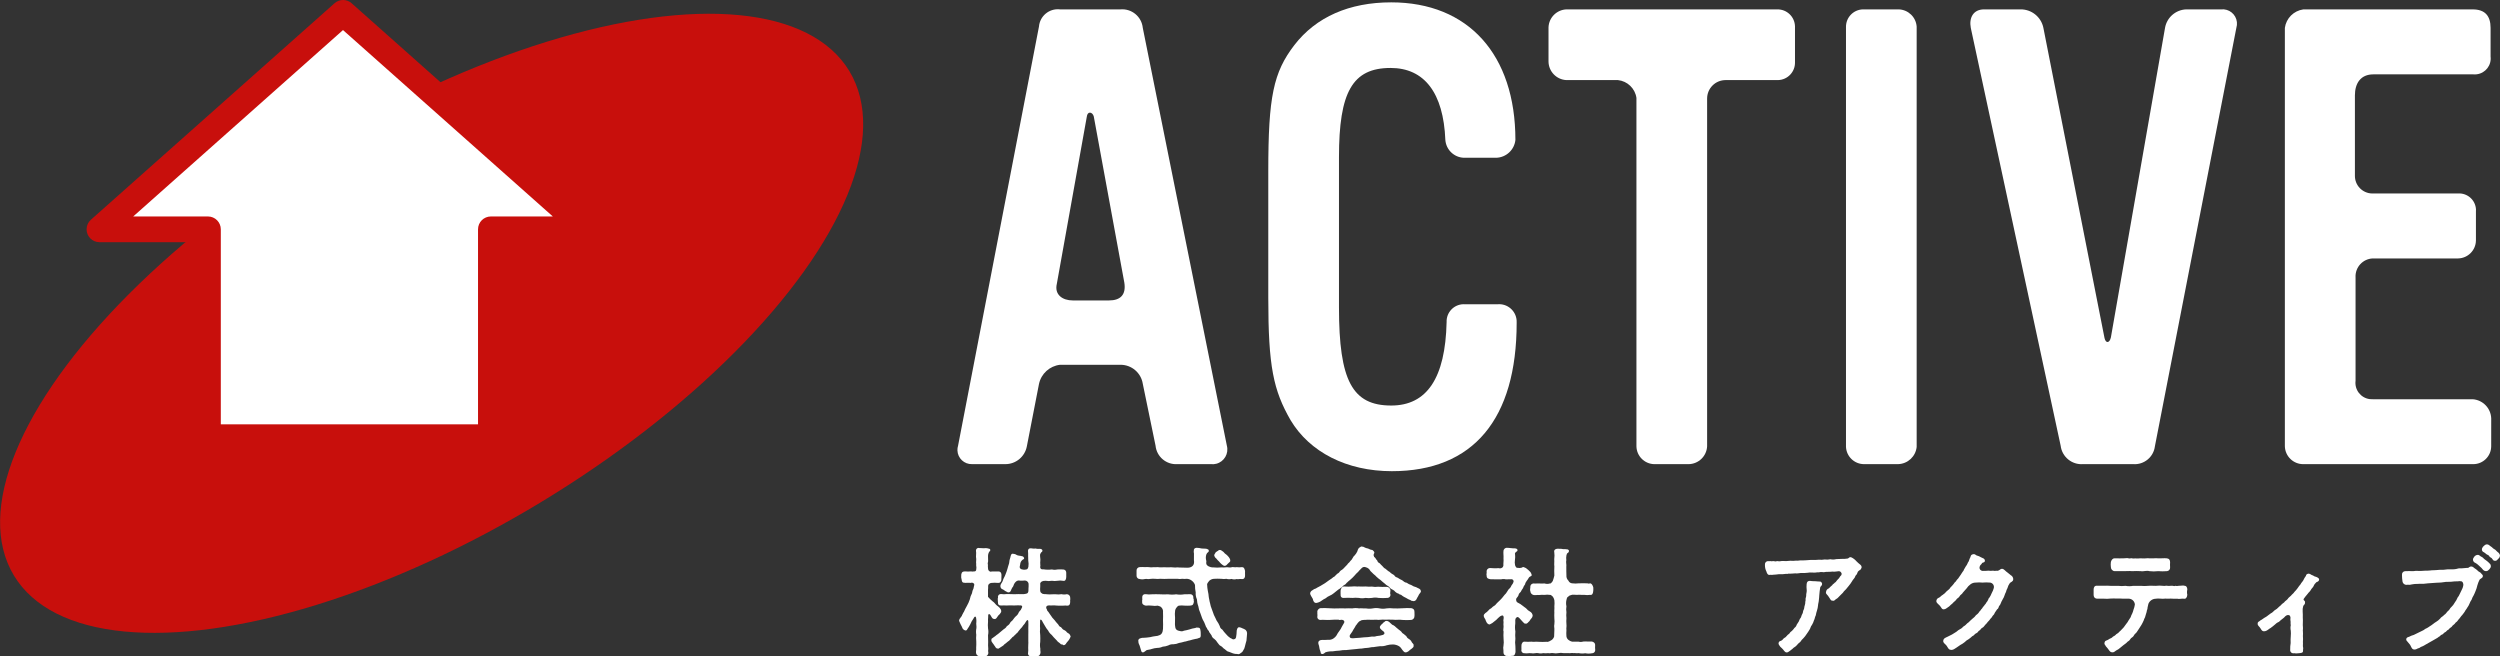
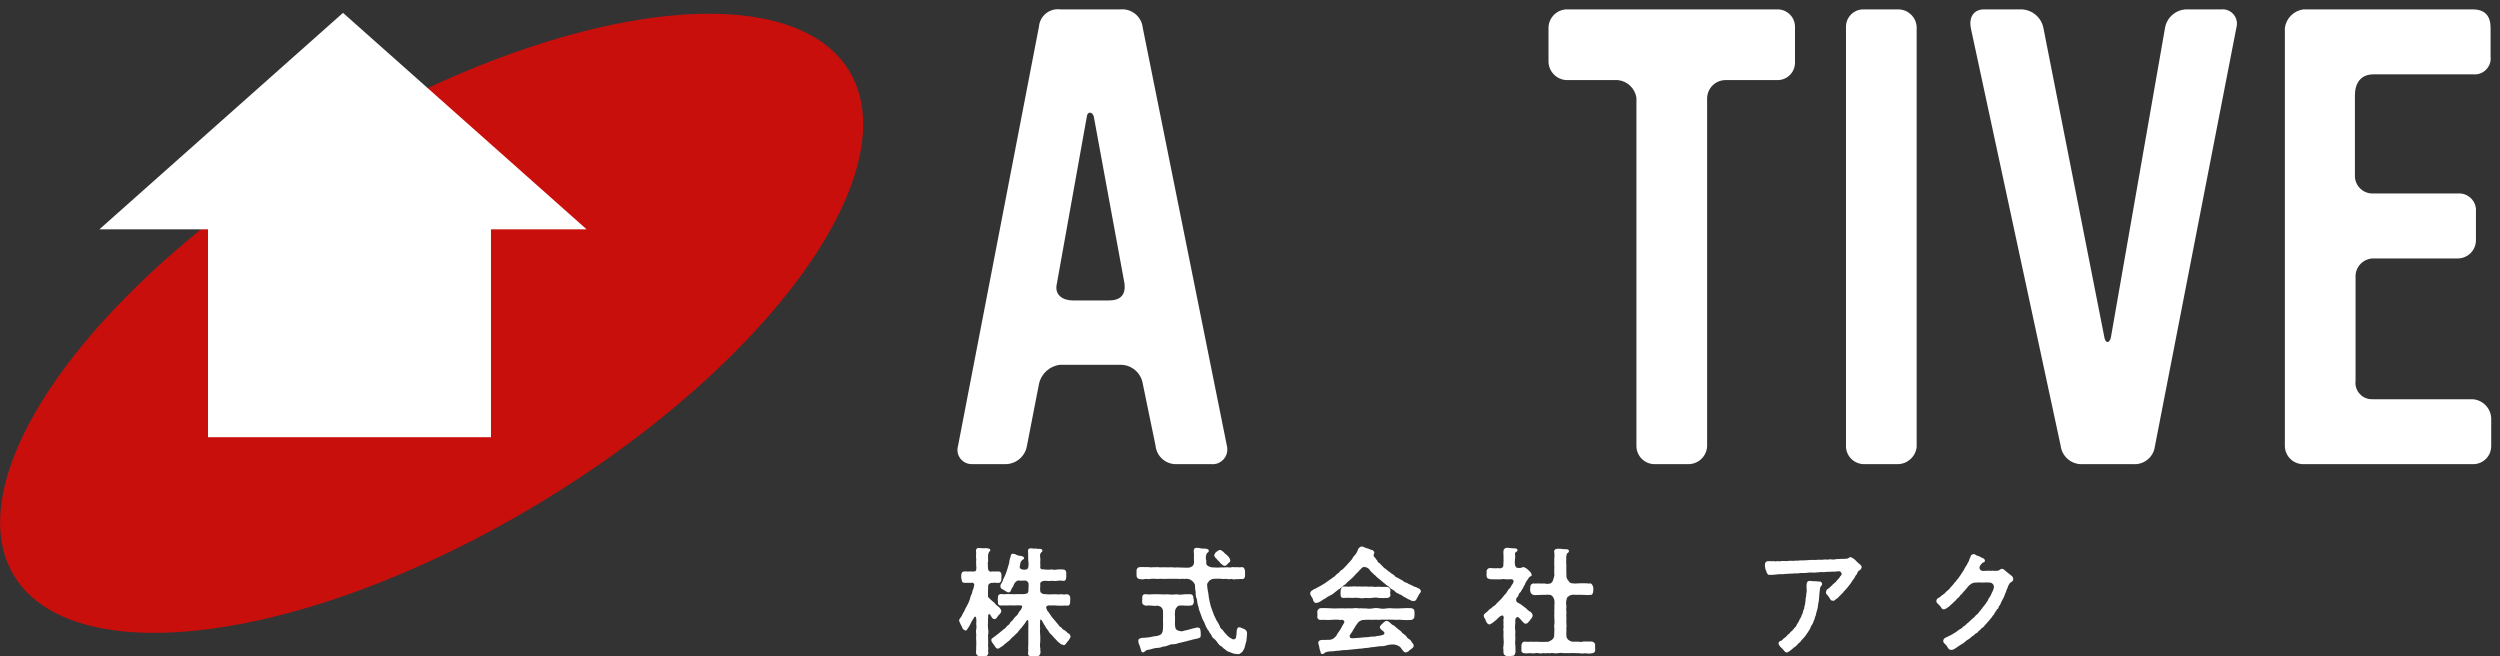
<svg xmlns="http://www.w3.org/2000/svg" id="_レイヤー_2" data-name="レイヤー 2" viewBox="0 0 205.859 54.053">
  <rect x="0" y="0" width="205.859" height="54.053" fill="#333333" stroke="none" />
  <defs>
    <style>
      .cls-1 {
        fill: #c80f0c;
      }

      .cls-1, .cls-2 {
        stroke-width: 0px;
      }

      .cls-2 {
        fill: #fff;
      }
    </style>
  </defs>
  <g id="_グループ_176" data-name="グループ 176">
    <g id="_グループ_169" data-name="グループ 169">
      <g id="_グループ_168" data-name="グループ 168">
        <path id="_パス_695" data-name="パス 695" class="cls-2" d="M99.714,38.219h-2.779c-.906.053-1.693-.618-1.783-1.521l-1.049-5.087c-.138-.906-.918-1.575-1.835-1.574h-4.983c-.854.101-1.549.734-1.73,1.574l-1,5.139c-.16.857-.911,1.476-1.783,1.469h-2.727c-.647.02-1.187-.489-1.207-1.136-.004-.13.014-.26.053-.385l6.661-34.51c.072-.857.825-1.493,1.682-1.421.016.001.032.003.048.005h4.983c.924-.078,1.741.598,1.835,1.521l6.924,34.405c.172.65-.215,1.316-.865,1.488-.145.038-.296.05-.445.033ZM90.064,9.583c-.1-.367-.525-.472-.577.052l-2.465,13.741c-.21.891.472,1.363,1.311,1.363h2.989c.944,0,1.416-.472,1.259-1.468l-2.517-13.688Z" />
-         <path id="_パス_696" data-name="パス 696" class="cls-2" d="M114.61,38.799c-3.724,0-6.766-1.573-8.339-4.2-1.416-2.465-1.836-4.406-1.836-10.07v-10.436c0-6.136.42-8.129,2.15-10.385,1.783-2.307,4.51-3.514,7.972-3.514,6.346,0,10.227,4.3,10.227,11.329-.084.814-.756,1.44-1.573,1.468h-2.674c-.807-.031-1.462-.663-1.522-1.468-.157-3.881-1.731-5.927-4.51-5.927-3.147,0-4.249,1.993-4.249,7.343v12.377c0,6.032,1.1,8.077,4.3,8.077,2.937,0,4.458-2.255,4.563-6.871-.03-.783.581-1.441,1.363-1.471.053-.002.105-.001.158.003h2.675c.795-.071,1.498.516,1.569,1.311.006.07.007.14.004.21.001,7.924-3.565,12.224-10.278,12.224Z" />
        <path id="_パス_697" data-name="パス 697" class="cls-2" d="M146.34,6.595h-4.249c-.84,0-1.52.681-1.521,1.521v28.635c-.041.814-.706,1.456-1.521,1.469h-2.831c-.804-.017-1.452-.665-1.468-1.469V8.062c-.113-.779-.739-1.382-1.521-1.467h-4.251c-.813-.042-1.455-.707-1.468-1.521v-2.833c.036-.795.673-1.432,1.468-1.468h17.36c.792-.019,1.449.607,1.468,1.399,0,.023,0,.046,0,.069v2.884c.02.792-.605,1.45-1.397,1.47-.023,0-.046,0-.069,0Z" />
        <path id="_パス_698" data-name="パス 698" class="cls-2" d="M156.305,38.219h-2.832c-.786-.011-1.428-.631-1.468-1.416V2.24c-.019-.792.607-1.449,1.399-1.468.023,0,.046,0,.069,0h2.884c.778.03,1.41.639,1.468,1.416v34.615c-.082.785-.731,1.39-1.52,1.416Z" />
        <path id="_パス_699" data-name="パス 699" class="cls-2" d="M177.442,36.75c-.109.886-.893,1.532-1.783,1.469h-4.142c-.919.063-1.727-.606-1.836-1.521l-7.4-34.405c-.157-.839.21-1.521,1.1-1.521h2.99c.913-.013,1.706.626,1.888,1.521l5.034,25.542c.106.472.42.42.525-.052l4.458-25.489c.149-.85.869-1.482,1.731-1.521h2.884c.649-.071,1.232.398,1.303,1.047.017.159.002.32-.045.474l-6.707,34.456Z" />
        <path id="_パス_700" data-name="パス 700" class="cls-2" d="M205.134,36.75c-.005.817-.672,1.475-1.488,1.47-.011,0-.022,0-.033,0h-13.948c-.822.006-1.498-.647-1.521-1.469V2.295c.109-.791.73-1.412,1.521-1.521h13.95c1,0,1.468.525,1.468,1.521v2.36c.089.719-.422,1.374-1.141,1.463-.091.011-.183.013-.275.005h-8.234c-1.049,0-1.521.734-1.521,1.731v6.608c-.013.798.623,1.457,1.422,1.47.033,0,.066,0,.099-.002h6.976c.767-.046,1.426.538,1.472,1.305.004.072.003.144-.004.216v2.36c-.016.804-.664,1.452-1.468,1.469h-7.028c-.817.034-1.452.725-1.418,1.542,0,.01,0,.021.002.031v8.5c-.094.741.429,1.418,1.17,1.512.082.01.164.013.246.009h8.234c.833.061,1.488.738,1.521,1.573l-.002,2.303Z" />
      </g>
      <g id="_グループ_167" data-name="グループ 167">
        <path id="_パス_686" data-name="パス 686" class="cls-2" d="M81.54,50.626c-.106-.125-.191-.067-.172.2-.012.121-.016.243-.01.365-.019.185-.019.372,0,.557.039.184.039.373,0,.557-.009.192.02.336.01.557-.013.189-.009.379.01.568-.021.114-.018.232.009.345-.038.164-.106.259-.259.259h-.057c-.021.012-.044.019-.068.019-.104-.022-.21-.028-.316-.019h-.039c-.145-.01-.263-.123-.278-.268-.019-.116.029-.259.01-.423.013-.179.016-.359.009-.538-.019-.179-.019-.359,0-.538-.031-.178-.027-.361.01-.538.029-.154-.039-.336,0-.538-.01-.019,0-.029,0-.115-.01-.355-.116-.4-.25-.125-.103.139-.188.291-.251.452-.069.138-.149.269-.239.394-.029.058-.068.144-.183.115-.131-.039-.23-.146-.26-.279-.091-.164-.171-.334-.24-.509v-.038c.007-.077.043-.148.1-.2.067-.125.134-.135.143-.24.067-.086.087-.2.144-.25.074-.172.157-.338.251-.5.097-.168.177-.345.239-.528.033-.182.095-.357.183-.519.016-.138.059-.272.125-.394.029-.211.116-.346.02-.413-.049-.038-.154-.1-.222-.048-.172,0-.345-.01-.48,0-.25,0-.27-.077-.307-.327-.048-.106-.01-.221-.019-.365.038-.221.154-.25.316-.25.163.015.327.015.49,0,.079.019.162.019.241,0,.08.019.16-.031.179-.111.003-.011.004-.022.004-.033l.009-.077c.029-.125-.029-.231-.009-.4-.029-.144.019-.355,0-.432-.048-.2.028-.413-.02-.644-.011-.122.079-.229.201-.239.003,0,.007,0,.01,0,.01,0,.03.01.039.01.125,0,.268.019.4.019.038,0,.1-.01.143-.01.082-.002.164.011.241.038.058.01.143.019.143.106s-.009.125-.058.115c-.086.12-.13.265-.125.413-.009.125.02.327,0,.471-.034.08-.034.17,0,.25-.038.048.01.2,0,.288.02.077,0,.134.106.211.053.053.134.065.2.029.183.019.336-.01.5,0,.191-.019.307.086.3.327,0,.115-.01.279-.01.394-.049.182-.144.24-.3.221-.163-.019-.327-.019-.49,0-.088,0-.171.036-.231.1-.115.1-.038.231-.077.471-.009.173.01.442,0,.576.116.137.245.262.384.375.154.086.259.3.384.365.1.077.327.24.318.442.019.1-.067.135-.1.221-.105.085-.193.19-.259.308-.029.057-.145.154-.2.115-.088,0-.169-.048-.211-.125-.015-.036-.101-.18-.131-.219ZM88.16,52.403c0,.013-.003.026-.01.038-.035.091-.08.178-.134.259-.063.083-.129.163-.2.24-.058.135-.183.212-.269.183-.048-.1-.154-.01-.231-.116-.077-.086-.221-.144-.288-.259-.095-.088-.185-.181-.269-.279-.077-.106-.115-.125-.163-.191-.122-.095-.22-.216-.288-.355-.1-.115-.187-.241-.259-.375-.07-.105-.134-.214-.192-.327-.125-.288-.231-.211-.211-.1.01.183-.029.384,0,.615-.022.189-.018.379.01.567.01.186.01.371,0,.557-.031.188-.027.381.01.568-.019.134.029.2.01.345-.048.164-.106.259-.269.259h-.1c-.112-.009-.224-.009-.336,0-.025.008-.051.012-.077.01-.125.011-.235-.082-.245-.207-.002-.024,0-.048.005-.072.019-.14.022-.282.01-.423-.01-.182.029-.384.01-.538v-.538c0-.183.01-.336,0-.548.01-.186.01-.371,0-.557-.01-.144-.1-.134-.2.038-.059.118-.137.225-.231.317-.05.09-.115.171-.192.24-.029.038-.115.135-.192.231-.058.125-.134.135-.2.221s-.135.106-.211.211c-.1.029-.116.116-.221.2-.058.048-.134.173-.211.193-.039.047-.163.124-.231.191-.106.048-.116.135-.231.193-.079.061-.163.115-.25.163-.086.058-.125.077-.145.048-.191-.009-.183-.154-.287-.259-.049-.106-.251-.289-.24-.413,0-.058-.01-.154.086-.183.144-.124.211-.135.317-.24.108-.072.211-.152.307-.239.067-.058.154-.135.288-.241.038-.038.221-.125.268-.259.077-.058.222-.144.27-.268s.183-.164.25-.279c.067-.101.144-.195.231-.279.106-.074.186-.179.231-.3.058-.135.173-.163.231-.336.086-.135.1-.269-.125-.259-.24-.019-.567.029-.634,0-.211.01-.307-.01-.452.01-.154-.01-.307-.01-.461,0-.172,0-.279-.048-.268-.317.01-.058-.039-.269.01-.327-.035-.127.041-.259.168-.293.03-.008.061-.01.091-.007.153.024.308.024.461,0,.174-.01.3.019.452.01.183.019.48-.019.711,0,.172.013.345-.006.509-.058.115-.067.115-.183.115-.384.013-.141.017-.282.01-.423-.026-.149-.155-.259-.307-.259-.133.013-.267.016-.4.01-.115-.032-.238-.003-.327.077-.069.058-.125.13-.163.211-.058.125-.058.2-.135.269-.053.089-.098.182-.134.279-.036.103-.147.159-.251.125-.137-.061-.266-.139-.384-.231-.132-.026-.225-.144-.22-.279,0-.192.154-.279.211-.48.019-.125.163-.327.2-.461.063-.15.118-.304.163-.461.028-.125.086-.288.144-.48.01-.171.046-.34.106-.5.029-.144.067-.327.239-.279.058.019.154.01.222.067.154.106.317.077.509.134.069.014.126.061.154.125.019.077-.01.106-.068.134-.05.022-.092.056-.124.1-.075.082-.12.188-.125.3-.038.173-.077.279.01.346.019.067.163.077.25.1.08.011.162.005.24-.019.067,0,.125-.038.173-.211.027-.172.024-.348-.01-.519.01-.163-.019-.269-.01-.384.005-.131.002-.263-.01-.394-.01-.106.038-.25.25-.231.132.026.266.032.4.019.1.048.231.01.384.029.048.01.173.058.154.154-.019.125-.1.1-.115.154-.125.163-.067.24-.077.327.028.156.031.314.01.471-.019.077.029.144,0,.192.038.115-.019.144,0,.221,0,.058.038.192.269.163.229.037.462.04.692.01.148.038.304.038.452,0,.183,0,.231-.01.461,0,.144,0,.279.087.269.317-.01.086.01.173,0,.3-.01.2-.067.365-.269.317-.152-.029-.309-.029-.461,0-.15.024-.302.024-.452,0-.172.029-.347.029-.519,0-.3-.01-.394.1-.442.2.007.157.003.314-.01.471.01.163-.01.279.135.355.1.1.3.058.471.086s.5-.019.7,0c.15.02.303.017.452-.01.149.034.303.034.452,0,.16.011.282.15.271.31,0,.006,0,.011-.002.017.029.086-.029.192,0,.3-.01.211-.058.327-.269.317-.144-.029-.346.019-.452,0-.151.007-.302.003-.452-.01-.077-.029-.461.01-.548-.01-.288-.01-.3.192-.2.327.019.115.058.134.125.211.077.135.163.221.183.269.058.058.135.221.192.259.029.048.163.163.211.25.067.077.106.135.211.24.058.106.115.2.231.231.077.058.115.173.24.231.109.041.203.115.269.212.144.086.221.125.25.23.023.026.038.059.043.094h0Z" />
        <path id="_パス_687" data-name="パス 687" class="cls-2" d="M102.686,52.097v.1c0,.154-.029.231-.029.336.002.145-.024.288-.077.423l-.077.3c-.02.104-.062.203-.125.288-.038.095-.109.174-.2.221-.054.061-.13.099-.211.106-.03-.002-.059-.009-.086-.02-.117.005-.234-.011-.346-.048-.113-.051-.228-.096-.346-.134-.134-.01-.192-.106-.336-.212-.135-.067-.192-.2-.317-.259-.144-.058-.173-.163-.288-.288-.066-.116-.154-.218-.259-.3-.115-.064-.198-.173-.231-.3-.058-.094-.122-.184-.192-.269-.01-.125-.115-.135-.154-.25s-.115-.154-.135-.259c-.061-.181-.142-.355-.24-.519-.086-.173-.135-.394-.2-.538-.082-.176-.137-.364-.163-.557-.07-.181-.108-.373-.115-.567-.082-.177-.116-.373-.1-.567-.042-.202-.061-.408-.058-.615-.046-.133-.129-.25-.24-.336-.118-.102-.267-.163-.423-.173-.131.014-.262.014-.393,0-.127.024-.257.024-.384,0-.279-.01-.48.01-.721,0-.237.014-.474.014-.711,0-.137.019-.276.019-.413,0-.138-.011-.276-.007-.413.01-.183.048-.279-.029-.432.01-.139.034-.284.034-.423,0-.147-.003-.263-.125-.26-.272,0-.005,0-.011,0-.016v-.394c-.014-.151.097-.285.248-.299.004,0,.007,0,.011,0,.144-.01.289-.01.433,0,.137-.011.275-.007.412.01.106.029.259-.019.423,0,.137-.016.276-.013.413.01.183-.019.452,0,.711,0,.259-.038.471.048.711,0,.192.029.557.01.8.029.307.01.576-.125.576-.471-.029-.211,0-.423-.01-.7-.023-.084-.026-.173-.01-.259-.01-.086.047-.2.221-.211.143.004.285.023.423.058.115.019.307,0,.413.029.106.058.154.038.163.115.038.038,0,.135-.058.173-.125.086-.077.106-.134.173-.052.162-.055.336-.01.5.038.048-.019.144.01.279.038.163.317.3.567.288.223.024.449.024.672,0,.138.011.276.008.413-.01.125-.019.288.048.423,0,.086-.048.3.029.423-.01.14.019.283.019.423,0,.2-.01.231.163.269.317,0,.154-.01.25,0,.336.01.192-.058.346-.269.327-.183-.029-.288.038-.423,0-.139.04-.286.037-.423-.01-.139.035-.286.032-.423-.01-.137.024-.276.024-.413,0-.208-.014-.416-.014-.624,0-.139.012-.271.069-.375.163-.067.077-.2.25-.173.317.005.174.024.348.058.519.04.167.066.337.077.509.038.144.058.365.106.5.029.168.077.333.144.49.077.163.106.336.173.48.048.115.163.307.221.461.105.139.192.291.259.452.021.124.099.23.211.288.092.133.194.259.307.375.098.123.215.23.346.317.154.048.192.154.317.106.125-.019.163-.124.173-.24.024-.127.036-.255.038-.384-.01-.106.058-.393.221-.365.088.013.173.042.25.086.096.031.187.077.269.135.065.059.105.14.114.227ZM98.843,51.866c.024.114.033.23.029.346.01.211-.01.307-.134.317-.099.048-.207.078-.317.087-.149.03-.297.069-.442.115-.115.01-.346.106-.452.106-.145.046-.292.081-.442.106-.143.063-.296.099-.452.106-.154-.011-.308.024-.442.1-.144.057-.297.091-.452.1-.138.065-.288.1-.441.1-.154.01-.305.039-.452.086-.134.067-.412.058-.48.135-.07.066-.151.118-.239.154-.075.001-.14-.051-.154-.125-.028-.121-.063-.24-.106-.356-.029-.134-.135-.269-.126-.384l-.009-.145c.023-.08.09-.139.172-.154.077-.009.135-.058.2-.038.203-.006.405-.026.606-.058.148-.039.299-.068.452-.086.1-.002.198-.025.288-.067.173-.048.3-.211.316-.528.02-.193,0-.539,0-.712,0-.2.02-.442,0-.653.02-.139-.022-.279-.115-.384-.106-.135-.212-.106-.307-.163-.165.029-.335.029-.5,0-.163-.019-.327-.019-.49,0-.182-.029-.336-.135-.3-.317-.038-.077.039-.192,0-.3-.018-.221.087-.346.3-.327.162.027.327.031.49.01.211-.019.452,0,.673,0,.22.014.442.014.662,0,.223.034.45.034.673,0,.219.039.444.039.663,0,.2.01.355-.019.49-.01.141-.004.259.108.263.249,0,.03-.004.059-.013.087.086.077.01.211.058.279-.048.221-.067.307-.307.327-.163.01-.327.01-.49,0-.137-.019-.276-.019-.413,0-.048-.019-.173.077-.231.173-.078.094-.119.214-.115.336-.038.2.019.452,0,.605.009.183-.019.4,0,.519.029.231.029.4.413.461.105.035.22.025.317-.028.156-.026.31-.061.461-.106.149-.054.304-.093.461-.115.1-.029.163-.067.2-.029.15-.011.215.028.234.181h0ZM100.102,45.496c-.01-.058.077-.038.125-.106.077-.01.086-.1.211-.106s.2.106.307.163c.068.092.153.171.25.231.115.1.307.3.307.461.029.106-.067.154-.125.211s-.115.1-.163.163c-.058.064-.146.093-.231.077-.154-.086-.288-.204-.394-.346-.089-.078-.169-.165-.24-.259-.077-.052-.132-.131-.154-.221-.047-.075.064-.19.106-.267h0Z" />
        <path id="_パス_688" data-name="パス 688" class="cls-2" d="M117.007,48.715c0,.019-.029.038-.048.086-.082.09-.147.194-.192.307-.106.125-.115.375-.365.394-.086-.038-.163.01-.259-.086-.129-.045-.252-.107-.365-.183-.123-.052-.239-.12-.346-.2-.067-.1-.221-.058-.231-.134-.156-.041-.295-.132-.394-.259-.125-.106-.288-.125-.375-.259s-.279-.173-.384-.307c-.163-.115-.269-.231-.355-.3-.125-.087-.244-.184-.355-.288-.086-.115-.231-.192-.327-.307-.114-.09-.208-.201-.279-.327-.085-.076-.189-.129-.3-.154-.106-.034-.223-.004-.3.077-.058.077-.211.192-.288.307-.115.099-.222.209-.318.327-.101.114-.21.219-.326.317-.115.115-.183.135-.25.221-.087.038-.106.163-.25.221s-.163.192-.288.231c-.058.077-.183.115-.3.221-.091.083-.187.16-.288.231-.098.084-.208.151-.327.2-.123.051-.237.122-.336.211-.119.055-.231.122-.336.2-.121.095-.263.157-.414.183-.2.038-.288-.183-.307-.327-.029-.077-.22-.317-.22-.452v-.029c.021-.101.089-.187.183-.231.087-.074.189-.127.3-.154.086-.077.249-.125.374-.211.116-.067.193-.115.366-.221.111-.09.226-.173.346-.25.123-.072.239-.155.346-.25.125-.038.134-.125.24-.192.038-.1.144-.086.239-.2.052-.093.133-.167.231-.211.081-.063.155-.133.222-.211.068-.082.142-.159.221-.231.048-.106.143-.125.211-.24.067-.1.144-.125.192-.24.086-.115.086-.183.183-.25.095-.102.173-.219.231-.346.048-.183.115-.3.22-.336.058-.038.087-.067.116-.067.01,0,.019.01.029.01.067.019.125,0,.183.048.104.058.218.097.336.115.112.066.236.108.365.125.038.058.154.1.154.231-.067.106-.086.211-.038.269.01.077.01.058.067.1.106.106.125.211.2.25.024.111.104.202.211.24.068.083.142.16.221.231.106.1.115.163.24.211.048.058.144.1.24.2.125.048.211.173.259.192.077.067.183.086.259.182.048.106.183.144.259.173.118.082.244.153.375.211.135.1.2.183.365.2.115.087.246.152.384.192.118.084.252.143.394.173.106.077.384.125.384.307v.019c.009.012.014.025.015.04ZM111.166,52.491c.029.058.154.067.231.067.076-.013.154-.019.231-.019.239-.02.423-.02.682-.058.225-.004.45-.027.672-.067.126.02.255.007.375-.038.18-.011.357-.044.528-.1.086-.048.182-.116.058-.26-.029-.048-.077-.058-.144-.115-.106-.1-.192-.173-.173-.259-.029-.048.077-.144.115-.211.058-.019.106-.1.183-.173.106-.048.135-.135.2-.125.154-.038.307.106.365.174.1.067.115.143.24.172.086.048.164.11.231.183.073.069.15.133.231.192.076.05.147.108.211.173.048.115.173.163.221.2.038.076.163.1.211.211.029.1.163.154.211.2.09.053.16.134.2.231.029.086.2.163.154.288.029.135-.067.164-.134.241-.103.068-.2.145-.288.231-.048.029-.163.1-.211.086-.067.02-.125-.009-.211-.1-.134-.143-.192-.3-.336-.394-.153-.095-.329-.148-.509-.154-.175-.003-.35.02-.519.067-.178.065-.368.091-.557.077-.163.03-.375.038-.557.077-.144-.018-.365.067-.557.067-.173,0-.375.068-.557.058-.221.039-.365.029-.558.058l-.547.057c-.19-.008-.381.009-.567.049-.187.008-.373.027-.557.057-.198-.008-.396.018-.586.077-.115.1-.163.134-.231.145h-.019c-.067,0-.154-.03-.143-.106-.029-.163-.087-.231-.106-.375-.013-.122-.042-.241-.086-.355-.057-.279.174-.317.318-.327.16.006.32.003.48-.009.16.019.321-.022.452-.116.096-.062.177-.144.239-.24.065-.129.142-.251.231-.365.086-.109.157-.228.212-.355.067-.102.128-.208.183-.318.067-.115-.019-.269-.25-.25-.058,0-.115.038-.2-.01-.247-.008-.494-.002-.74.019-.25.019-.528-.029-.749,0-.137.011-.257-.091-.268-.229-.002-.03,0-.06.009-.088.018-.106-.02-.2,0-.336-.039-.115.1-.3.259-.317.25-.012.5-.008.749.01.246.017.493.021.74.01.23-.019.355.01.557,0,.189-.01.378-.01.567,0,.184-.034.373-.034.557,0,.163-.029.384.019.567,0,.188.034.379.034.567,0,.184-.038.373-.038.557,0,.187.039.38.039.567,0,.185-.024.372-.024.557,0,.247.011.494.007.74-.01.249-.018.499-.021.749-.01.192.048.259.125.259.317-.01.106.019.231,0,.336.008.157-.104.294-.259.317-.249.019-.5.019-.749,0-.231-.048-.49.019-.74-.019-.279-.019-.49,0-.7,0-.2-.038-.471.048-.7,0-.233.014-.467.014-.7,0-.2.029-.472-.01-.586.086-.221.077-.3.317-.395.394-.059.116-.126.228-.2.336-.057.12-.128.233-.212.336-.1.145-.124.195-.062.309h-.003ZM110.388,48.927c-.005-.096-.005-.192,0-.288.01-.125.1-.365.3-.346.227.019.455.019.682,0,.183-.029.316.019.528,0,.179.01.359.01.538,0,.179.018.359.022.538.01.165.033.334.036.5.01.233.018.467.021.7.01.169-.006.311.126.317.295,0,.007,0,.015,0,.022,0,.144-.048.221,0,.288.03.136-.056.271-.193.301-.022.005-.044.007-.066.006-.24.019-.481.019-.721,0-.177-.039-.361-.039-.538,0-.179.024-.359.024-.538,0-.177.038-.361.038-.538,0-.175-.019-.353-.019-.528,0-.24-.015-.481-.015-.721,0-.191.008-.276-.107-.257-.309h-.003Z" />
        <path id="_パス_689" data-name="パス 689" class="cls-2" d="M125.119,50.906c-.106-.1-.163-.144-.27-.038-.124.135-.057.279-.077.49-.031.214-.028.431.01.644-.02.199-.02.401,0,.6-.03.199-.03.401,0,.6,0,.154.019.375.01.5-.049.231-.1.307-.288.307h-.042c-.07.013-.14.02-.211.02-.046.004-.092-.003-.134-.02-.02,0-.039.01-.058.01-.157-.021-.27-.159-.26-.317.019-.182-.047-.355,0-.5.033-.198.036-.401.01-.6-.015-.2-.015-.4,0-.6-.048-.1,0-.24,0-.4-.015-.133-.015-.267,0-.4-.048-.067.019-.259.009-.365-.019-.24-.183-.154-.307-.077-.109.089-.211.185-.307.288-.125.1-.279.221-.327.259-.115.048-.172.115-.239.115-.2-.029-.288-.288-.327-.412-.038-.087-.134-.174-.134-.3v-.029c.019-.125.086-.125.125-.192.094-.056.179-.127.25-.211.062-.084.144-.15.24-.192.072-.076.152-.143.239-.2.077-.019.125-.106.231-.221.072-.079.149-.153.231-.221.068-.048.144-.163.2-.211s.1-.144.2-.25c.081-.071.149-.155.2-.25.058-.077.116-.211.193-.259.079-.07.138-.159.172-.259.058-.106.116-.134.145-.24.056-.08.038-.19-.042-.247-.033-.023-.072-.034-.112-.032-.115.01-.375.01-.452.01-.129-.034-.264-.034-.393,0h-.394c-.125,0-.3-.01-.491-.01-.172-.038-.307-.058-.307-.317-.038-.1.029-.2,0-.288-.02-.154.089-.296.243-.316.021-.003.042-.003.064-.001.166.016.333.022.5.019.102-.017.206-.013.307.01.173-.029.231-.086.268-.221-.01-.259.03-.336.01-.6.019-.221-.029-.413,0-.644.023-.124.125-.217.25-.231.24,0,.48.058.71.048.1.019.193.048.193.144s-.058.106-.1.134c-.115.086-.125.154-.1.231.015.144.012.289-.01.432-.026.15-.023.303.01.452.057.135.1.231.231.211.099.021.202.017.3-.01.077-.029.106-.077.191-.048.06.021.118.047.174.077.136.099.262.211.375.336.046.071.079.149.1.231.03.077-.143.125-.183.163-.067.048-.115.192-.22.307-.067.125-.125.154-.144.3-.077.094-.136.201-.173.317-.072.093-.133.194-.183.3-.1.1-.174.163-.183.279-.068.173-.2.231-.2.336s.028.23.125.269c.152.07.294.161.422.269.087.086.241.163.3.231.075.097.17.175.279.231.135.066.225.197.239.346-.008.083-.043.161-.1.221-.115.106-.125.221-.25.307-.086.115-.182.154-.231.125-.067.038-.134-.038-.211-.115-.094-.104-.239-.268-.296-.325ZM131.344,53.357c0,.039.003.077.01.115v.029c.019.139-.078.267-.216.287-.014.002-.028.003-.043.002-.184.038-.373.038-.557,0-.182.03-.367.026-.548-.01-.183.029-.3-.019-.413,0-.192-.038-.25.029-.423,0-.173.019-.307-.009-.413,0-.14-.029-.283-.029-.423,0-.136.029-.277.029-.413,0-.134-.038-.317.048-.423,0-.137.02-.275.02-.412,0-.135.035-.278.035-.413,0-.145-.038-.394.058-.548.01-.221-.03-.375.038-.557,0-.135.019-.26-.075-.279-.21-.005-.036-.002-.073.009-.108,0-.134-.009-.2,0-.316-.009-.145.106-.347.27-.318.185.014.372.014.557,0,.211.038.317-.018.548.01.237.014.474.014.711,0,.115.038.3-.087.413-.154.092-.07.159-.168.192-.279.01-.182.01-.375.019-.519.019-.2-.048-.3,0-.49.019-.163.019-.327,0-.49-.01-.163-.01-.327,0-.49-.019-.125.019-.327,0-.49.02-.172.02-.347,0-.519-.022-.103-.065-.201-.125-.288-.106-.067-.134-.163-.24-.144-.146-.024-.296-.024-.442,0-.151-.011-.302-.008-.452.01-.125-.019-.317.029-.452,0-.154-.034-.265-.169-.268-.327-.048-.067,0-.221,0-.307-.025-.147.074-.288.221-.313.016-.003.031-.004.047-.004.135.019.337-.01.452,0,.151.01.301.01.452,0,.143.048.299.048.442,0,.029.048.2-.115.24-.221.05-.141.092-.286.125-.432-.014-.249-.014-.5,0-.749-.029-.173.01-.384-.01-.6.029-.199.029-.401,0-.6-.038-.135.077-.25.259-.259.1.019.269-.01.394.019.086.038.231,0,.375.029.1-.01.182.067.182.115.009.08-.034.157-.106.192-.048.019-.086.106-.1.192-.024.132-.028.267-.01.4-.048.163.029.365,0,.538.01.25-.01.528.01.711-.015.161.045.321.163.432.052.126.171.212.307.221.185.024.372.024.557,0,.221-.01.432,0,.692,0,.1.029.154.038.211,0,.154,0,.221.154.279.317.01.102.01.205,0,.307-.019.2-.067.365-.269.327-.153.024-.308.024-.461,0-.144-.01-.327.01-.452-.01-.192.029-.4-.019-.557,0-.115.048-.24.048-.307.144-.135.067-.125.163-.163.288-.039.171-.039.348,0,.519-.029.162-.029.328,0,.49-.019.163-.019.327,0,.49-.014.163-.014.327,0,.49.029.192-.029.336,0,.49-.014.173-.014.346,0,.519.016.108.071.207.154.279.09.074.194.126.307.154.173,0,.336.009.538,0,.126.035.26.031.384-.01.131-.009.263-.009.394,0,.086.01.231-.018.327,0,.154.038.259.135.259.269v.049c.005.096-.005.144-.005.212h0Z" />
        <path id="_パス_690" data-name="パス 690" class="cls-2" d="M153.297,46.698c0,.01-.01.029-.01.038-.048.192-.143.2-.221.259-.064.042-.109.108-.125.183-.038.163-.134.163-.173.279-.028.144-.211.279-.259.4-.085.141-.181.275-.287.4-.145.154-.183.25-.26.307-.058.077-.125.106-.172.192s-.231.221-.289.3c-.143.134-.183.221-.326.279-.106.125-.222.163-.251.125-.173.048-.25-.211-.335-.307-.058-.134-.279-.259-.231-.384.003-.149.099-.28.24-.327.09-.096.186-.186.288-.269.019-.086.125-.086.192-.192.086-.038.1-.086.2-.211.11-.094.201-.208.269-.336.085-.052.121-.157.087-.25-.087-.163-.193-.163-.347-.134-.136.025-.275.031-.413.019-.137.015-.275.022-.413.019-.154-.01-.259.058-.4.019-.192-.029-.259.048-.413.019-.136.03-.275.036-.413.019-.134-.011-.268-.005-.4.019-.133.016-.266.022-.4.019-.211-.019-.452.067-.605.029-.201.02-.403.03-.605.029-.038.029-.058.029-.135.01-.197.032-.396.042-.595.029-.221.038-.307.029-.5.048-.086.029-.173-.01-.26.01-.163.038-.249-.144-.278-.269-.083-.16-.126-.338-.125-.519v-.058c-.014-.145.092-.274.237-.288.033-.003.067,0,.099.009.038.01.066-.029.173,0,.067.019.172-.029.259,0,.163.048.163-.019.279-.01.163.048.249-.01.384-.01.221.018.443.012.663-.019.157.016.315.012.471-.01.163.029.307-.038.471-.019.157.002.314-.004.471-.019.156-.017.314-.023.471-.019.157.003.315-.003.471-.019.157.017.316.011.471-.019.157.023.317.017.471-.019.158.036.323.032.48-.01.135-.019.289,0,.461-.019.161.006.321-.004.48-.029.087-.019.125-.115.221-.115.029.002.059.008.086.019.159.075.299.183.413.317.108.11.224.213.347.307.049.047.08.11.086.178ZM150.039,48.081c0,.154-.115.173-.154.279-.036.21-.062.422-.077.634,0,.144-.029.3-.038.432-.01.173-.058.259-.067.423-.012.144-.041.286-.086.423-.044.131-.077.264-.1.4-.087.154-.078.3-.145.4-.039.139-.097.271-.173.394-.106.106-.125.3-.192.375-.073.126-.153.248-.24.365-.074.121-.161.234-.259.336-.104.093-.194.2-.269.317-.114.081-.215.178-.3.289-.115.134-.25.163-.327.268-.086.067-.163.125-.231.183-.135.086-.154.125-.269.125-.163-.01-.231-.211-.375-.336-.103-.077-.189-.175-.25-.288-.066-.098-.04-.23.058-.296.006-.004.013-.008.019-.011.115-.023.216-.092.279-.192.106-.106.182-.1.25-.2.066-.087.147-.162.24-.221.052-.095.129-.174.221-.231.079-.076.15-.159.211-.25.089-.062.154-.154.182-.259.067-.115.115-.163.173-.269.048-.077.067-.221.144-.279.086-.144.067-.221.144-.336s.038-.231.106-.336.048-.259.086-.336c.041-.114.061-.234.058-.355.048-.077-.01-.259.048-.346.048-.163,0-.192.048-.375.058-.2-.029-.346.01-.7.019-.173.067-.269.259-.279.143.023.287.033.432.029.173.01.259.029.423.029.046-.008.161.088.161.194Z" />
        <path id="_パス_691" data-name="パス 691" class="cls-2" d="M165.776,47.667v.048c-.019.192-.2.2-.279.3-.093.127-.161.271-.2.423-.055.093-.094.194-.115.3-.052.095-.094.196-.125.3-.031.102-.077.199-.135.288-.047.125-.125.2-.143.288-.058.106-.078.231-.164.279-.047.125-.067.24-.163.279-.066.086-.127.176-.183.269-.034.105-.098.199-.183.269-.047.095-.113.18-.192.25-.059.092-.13.177-.211.25-.061.088-.131.169-.211.24-.076.077-.125.192-.221.231-.134.058-.173.2-.25.231-.115.048-.124.174-.231.211-.097.039-.18.106-.24.192-.098.047-.186.112-.259.192-.103.089-.216.167-.336.231-.103.101-.216.191-.336.27-.117.061-.23.132-.336.211-.125.1-.24.154-.336.222-.067.048-.148.075-.231.077-.019,0-.048-.01-.077-.01-.192-.029-.2-.163-.327-.336-.115-.154-.288-.221-.278-.394.009-.23.23-.279.355-.346s.211-.106.365-.183c.106-.058.183-.115.356-.221.103-.096.219-.177.345-.24.154-.067.211-.211.336-.259.106-.057.182-.2.327-.279.115-.106.2-.211.318-.3.116-.082.218-.184.3-.3.12-.077.218-.183.288-.307.087-.058.135-.192.2-.231.049-.088.111-.169.183-.24.019-.067.135-.135.173-.25.069-.076.125-.164.163-.259.01-.106.106-.135.154-.259.078-.115.086-.2.135-.279.072-.125.127-.26.163-.4.051-.193-.064-.391-.257-.443-.016-.004-.033-.007-.05-.009-.211-.019-.423-.019-.634,0-.179-.019-.359-.019-.538,0-.16-.005-.316.046-.442.144-.13.094-.241.211-.327.346-.077.106-.173.173-.307.346-.038.106-.211.173-.259.288-.058.134-.231.163-.288.307-.086.1-.24.2-.3.288-.095.073-.185.154-.268.24-.193.125-.289.231-.414.24-.2.038-.23-.154-.346-.279-.067-.1-.3-.231-.3-.384-.002-.129.078-.245.2-.288.106-.029.173-.154.327-.24.121-.078.228-.175.317-.288.125-.125.231-.154.307-.307.1-.096.193-.199.279-.307.087-.163.144-.135.212-.259.047-.1.172-.173.211-.269.1-.125.154-.231.279-.413.028-.067.115-.115.143-.24.055-.079.103-.163.144-.25.064-.078.116-.165.154-.259.01-.077.1-.135.116-.231.029-.105.071-.206.125-.3.004-.101.074-.187.172-.211.032-.011.066-.018.1-.019.06.003.118.026.163.067.048.058.183.067.259.106.135.058.192.115.327.163.091.025.157.105.163.2,0,.106-.058.135-.163.163s-.077.086-.125.125c-.063.046-.11.11-.135.183-.06.135,0,.293.136.352.03.013.062.021.095.023.161.003.321-.003.481-.019.13.019.263.019.393,0,.125.048.183-.01.365.01.183-.029.2-.163.365-.163s.288.211.442.3l.269.221c.119.059.198.176.21.308Z" />
-         <path id="_パス_692" data-name="パス 692" class="cls-2" d="M180.11,48.984c-.019.211-.125.346-.259.317-.193-.029-.423.048-.557,0-.183.006-.366.003-.548-.01-.147.01-.296.01-.443,0-.146.019-.295.019-.441,0-.119-.01-.238-.007-.356.01-.266.009-.502.175-.6.423-.019.134-.067.25-.067.3,0,.173-.077.231-.077.365-.029.134-.086.231-.106.346-.019.134-.1.192-.125.327-.115.269-.26.523-.432.759-.115.154-.154.269-.251.336-.134.1-.143.25-.268.317-.164.086-.183.24-.289.3-.134.067-.163.154-.24.2-.154.115-.288.211-.393.307-.123.116-.262.213-.414.287-.1.077-.183.145-.269.145h-.018c-.098.007-.192-.037-.25-.116-.049-.077-.106-.134-.173-.231s-.135-.125-.163-.211c-.029-.049-.078-.078-.086-.174.019-.192.076-.211.211-.259s.154-.106.287-.154c.164-.057.154-.134.289-.192s.154-.154.279-.211c.1-.048.115-.115.268-.239.068-.049.154-.183.24-.25.087-.106.164-.221.221-.3.079-.091.146-.192.2-.3.05-.086.104-.17.163-.25.034-.11.079-.216.135-.317.044-.096.077-.197.1-.3.056-.139.095-.284.115-.432-.019-.261-.229-.467-.49-.48h-.476c-.173-.013-.346-.017-.519-.01-.173-.01-.345-.01-.518,0-.182.023-.365.026-.548.01h-.557c-.154,0-.289-.1-.289-.327v-.423c0-.183.078-.336.289-.317h.557c.183-.006.366-.003.548.01.2,0,.384.01.615,0,.207.024.417.024.624,0,.203.039.412.039.615,0,.192-.01.394.019.624,0,.208.019.416.019.624,0,.231-.029.443.01.615,0,.208-.024.417-.024.625,0,.106.029.231-.038.365,0,.1.029.355-.038.48.01.1.038.115-.029.183-.01.125.038.144-.01.365-.01.173,0,.25-.038.327,0,.183,0,.259.134.259.317-.035.144-.035.293,0,.437ZM173.817,46.698c-.019-.14-.019-.283,0-.423.039-.154.144-.3.3-.3.355,0,.538.01.73,0,.134-.01.221-.019.3-.019.043-.002.085.004.125.019.1.029.154-.01.231-.01.02-.001.04.002.058.01.115.038.231-.01.355.01.102.007.205.003.307-.01h.057c.192.016.385.012.577-.01.045-.001.09.002.135.01.182.007.365.004.547-.01.055-.001.11.002.164.01.154.01.365-.01.548-.01.061-.002.122.002.182.01.2.029.251.144.26.317-.01.141-.01.282,0,.423.018.157-.095.299-.252.316-.003,0-.005,0-.008,0-.243.019-.486.019-.729,0-.236.029-.475.029-.711,0-.24-.077-.509.048-.712,0-.24-.014-.48-.014-.72,0-.24-.029-.452.01-.711,0s-.461,0-.73,0c-.173-.015-.305-.161-.303-.334Z" />
-         <path id="_パス_693" data-name="パス 693" class="cls-2" d="M190.735,47.946c-.103.088-.182.2-.231.327-.067.125-.163.183-.231.317s-.163.173-.25.307l-.192.231c-.115.144-.183.231-.135.279.049.086.135.058.106.259-.01.106-.106.154-.144.231-.046.149-.062.306-.048.461.012.163.015.327.01.491.029.316-.019.595.01.769.019.154-.019.278,0,.384.01.125.01.25,0,.375.014.16.014.32,0,.48.019.154-.019.307.01.442.038.067-.01.164,0,.289.01.183-.173.183-.336.2-.1.009-.163.018-.231.018-.055-.003-.109-.009-.163-.018-.025.007-.051.01-.077.009-.142-.002-.255-.118-.254-.26,0-.013.001-.027.004-.04-.005-.183.008-.367.038-.548-.01-.192-.007-.384.01-.576.014-.147.014-.295,0-.442-.034-.149-.034-.303,0-.452-.038-.144.01-.24-.029-.4-.019-.134.018-.144,0-.269-.019-.077-.048-.134-.115-.154-.086-.024-.179-.006-.25.048-.106.067-.106.115-.211.192-.077.053-.151.111-.221.173-.078.067-.154.163-.231.173-.081.042-.156.097-.22.163-.12.106-.245.207-.375.3-.154.077-.259.211-.423.259-.183.048-.249,0-.307-.058-.047-.038-.066-.106-.124-.183-.077-.134-.221-.2-.221-.346v-.019c0-.192.125-.154.221-.269.144-.067.269-.192.442-.279.115-.058.231-.182.413-.3.173-.067.259-.24.4-.307s.259-.24.394-.327c.088-.105.191-.196.307-.269.086-.134.192-.154.3-.288.048-.106.192-.183.268-.269.087-.125.193-.163.279-.307.099-.098.19-.204.27-.317.072-.111.152-.217.24-.317.048-.115.182-.231.231-.336.056-.126.127-.246.211-.355.01-.106.077-.144.163-.173.01,0,.029-.01.038-.01.072.002.142.025.2.067.086.077.173.058.259.134.058.048.154.038.288.115.067.038.135.087.135.163v.029c-.035.174-.19.165-.228.203Z" />
-         <path id="_パス_694" data-name="パス 694" class="cls-2" d="M204.445,47.447c-.01.173-.2.173-.279.307-.071.145-.129.297-.173.452-.035.165-.087.326-.154.48-.068.135-.077.221-.154.346-.07.107-.125.224-.164.346-.072.1-.13.211-.172.327-.046.117-.107.227-.183.327-.067.134-.164.221-.2.317-.087.106-.134.211-.221.3-.116.106-.125.173-.24.3-.1.086-.154.231-.25.279-.077.038-.087.134-.221.221s-.115.163-.231.221-.154.182-.23.2-.145.163-.24.192-.154.174-.25.192c-.125.019-.145.154-.25.173-.079.069-.166.127-.26.173-.093.045-.182.097-.268.154-.1.048-.196.103-.289.163-.134.077-.183.106-.287.163-.091.06-.187.112-.288.154-.144.029-.193.135-.3.144-.067,0-.154.106-.307.106h-.02c-.22,0-.25-.2-.355-.385-.077-.105-.161-.205-.25-.3-.057-.046-.083-.12-.068-.192.02-.106.125-.144.231-.172.121-.068.25-.12.384-.154.135-.058.2-.106.356-.174.115-.065.233-.122.355-.173.135-.048.231-.173.347-.2.172-.086.288-.2.394-.25.086-.048.259-.211.375-.269.128-.076.245-.17.346-.279.076-.134.211-.154.336-.307.125-.058.2-.221.307-.317.134-.077.154-.231.279-.327.114-.104.208-.228.279-.365.1-.129.181-.271.24-.423.067-.073.119-.158.154-.25.067-.125.125-.259.183-.375.061-.107.103-.224.125-.346.038-.144-.038-.384-.221-.365-.087-.029-.173.019-.365.01-.154-.01-.336.038-.548.038-.184-.009-.368.003-.548.038-.192.038-.366.019-.538.038-.222.019-.423.029-.683.048-.225.036-.454.049-.682.038l-.191.01c-.148-.004-.297.009-.442.038-.121.038-.249.048-.375.029-.178.045-.359-.064-.404-.242-.005-.019-.008-.038-.009-.058-.024-.152-.037-.307-.038-.461v-.049c-.019-.15.087-.286.236-.305.017-.002.034-.003.051-.002.25-.01.356-.01.635,0,.152-.03.307-.036.461-.019.157.003.315-.004.471-.019.157.002.314-.004.47-.019.154-.029.327-.01.471-.029.21-.025.422-.034.633-.029.21-.033.423-.046.635-.038.201.012.403-.014.595-.077.19.003.38-.007.568-.029.106-.029.231.029.317-.077.099-.07.232-.065.327.01.106.106.211.134.346.269.115.144.221.106.336.279.046.069.119.078.105.194ZM205.098,46.563c.019.077.001.159-.048.221-.035.059-.08.111-.134.154-.068.075-.17.108-.269.086-.144-.019-.221-.154-.307-.25-.058-.058-.163-.154-.25-.231-.076-.077-.164-.142-.26-.192-.095-.034-.167-.113-.191-.211-.016-.082.005-.167.058-.231.066-.136.204-.222.355-.221.125.019.154.106.288.163s.163.154.3.24c.103.067.2.145.288.231.112.106.16.154.17.241ZM205.859,45.738c0,.01-.01.019-.01.029v.029c0,.1-.134.231-.182.269-.059.094-.173.137-.279.106-.154-.029-.125-.192-.307-.269-.1-.038-.115-.182-.231-.211s-.191-.154-.326-.221c-.105-.035-.17-.14-.154-.25,0-.077.038-.086.077-.183.163-.173.24-.211.327-.211.125,0,.192.058.317.163.115.058.192.183.3.231.125.058.154.144.279.24.098.063.167.163.189.278Z" />
      </g>
    </g>
    <g id="_グループ_172" data-name="グループ 172">
      <ellipse id="_楕円形_1" data-name="楕円形 1" class="cls-1" cx="35.543" cy="26.622" rx="40.18" ry="17.262" transform="translate(-8.645 22.205) rotate(-31.125)" />
      <g id="_グループ_171" data-name="グループ 171">
        <path id="_パス_713" data-name="パス 713" class="cls-2" d="M48.304,18.884L28.244,1.059,8.184,18.884h8.944v17.119h23.3v-17.119h7.876Z" />
-         <path id="_パス_714" data-name="パス 714" class="cls-1" d="M40.421,37.061h-23.3c-.583-.004-1.053-.478-1.052-1.061v-16.058h-7.882c-.584,0-1.057-.475-1.057-1.06,0-.302.13-.59.357-.79L27.547.267c.401-.356,1.005-.356,1.406,0l20.06,17.825c.437.387.478,1.056.09,1.493-.2.226-.488.356-.79.356h-6.824v16.058c.001.585-.472,1.06-1.057,1.061-.004,0-.007,0-.011,0ZM18.184,34.943h21.178v-16.06c0-.585.474-1.059,1.059-1.059h5.1L28.244,2.476l-17.275,15.348h6.155c.585,0,1.059.474,1.059,1.059h0v16.06Z" />
      </g>
    </g>
  </g>
</svg>